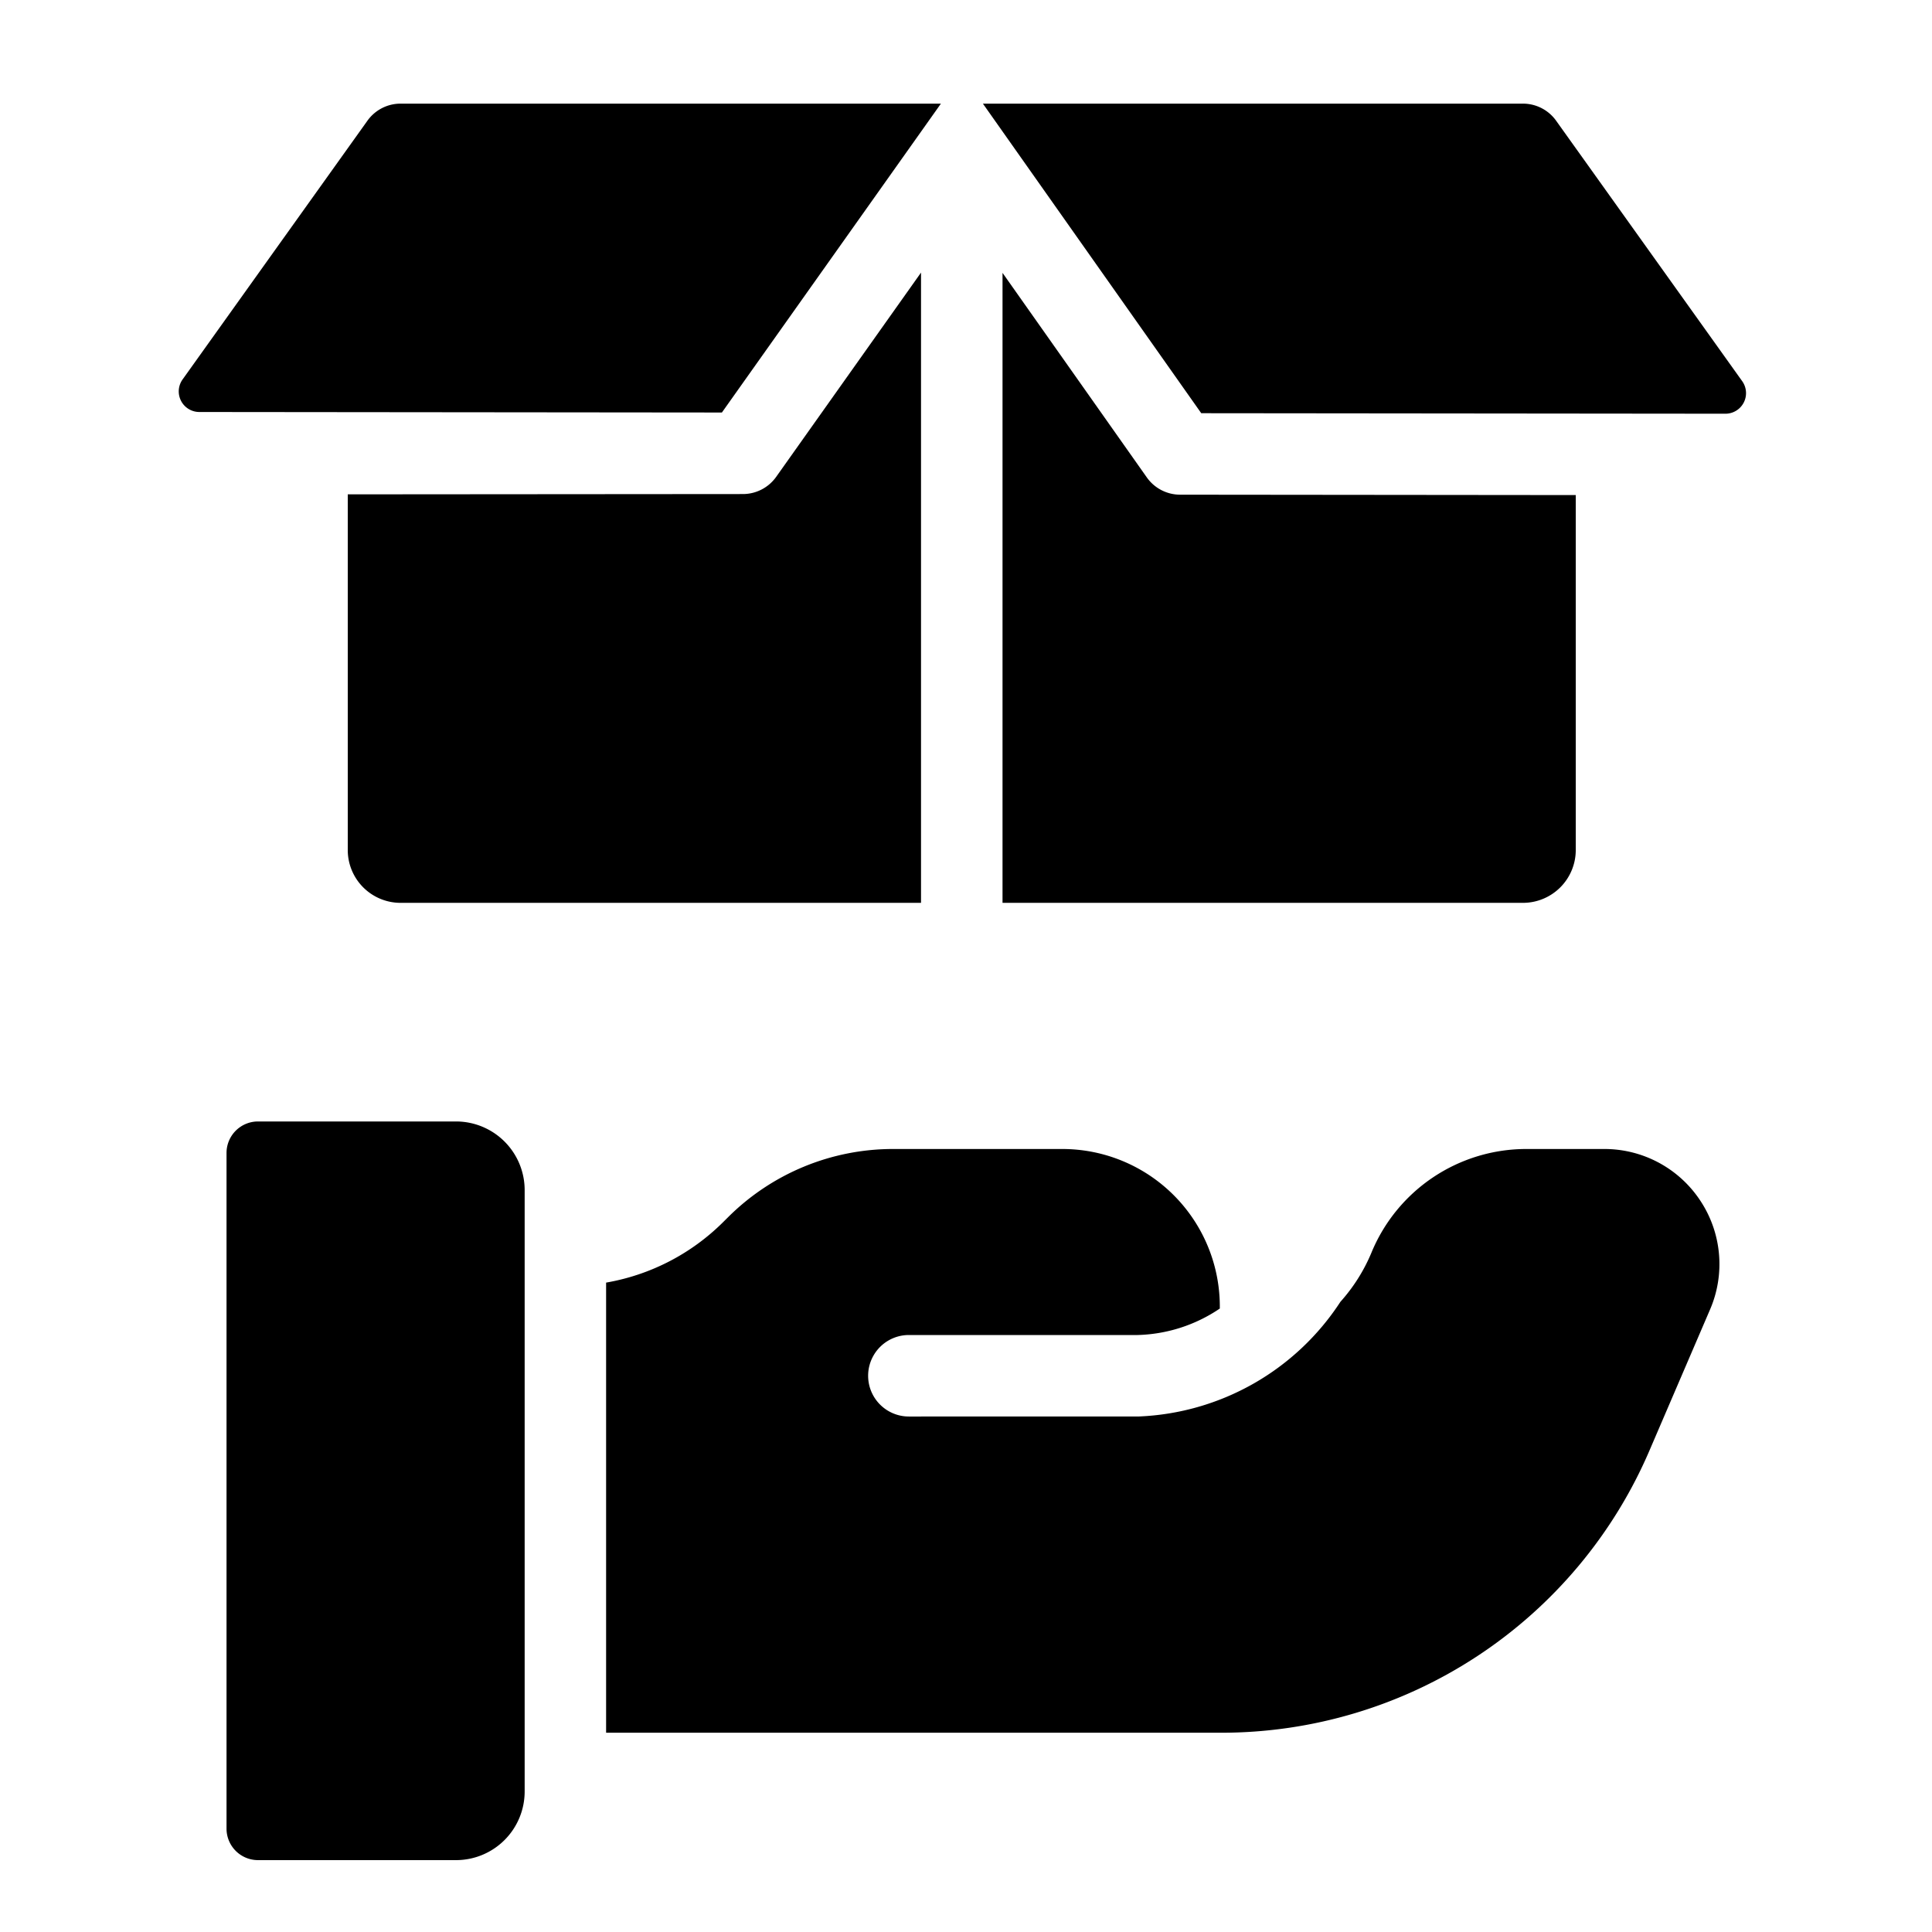
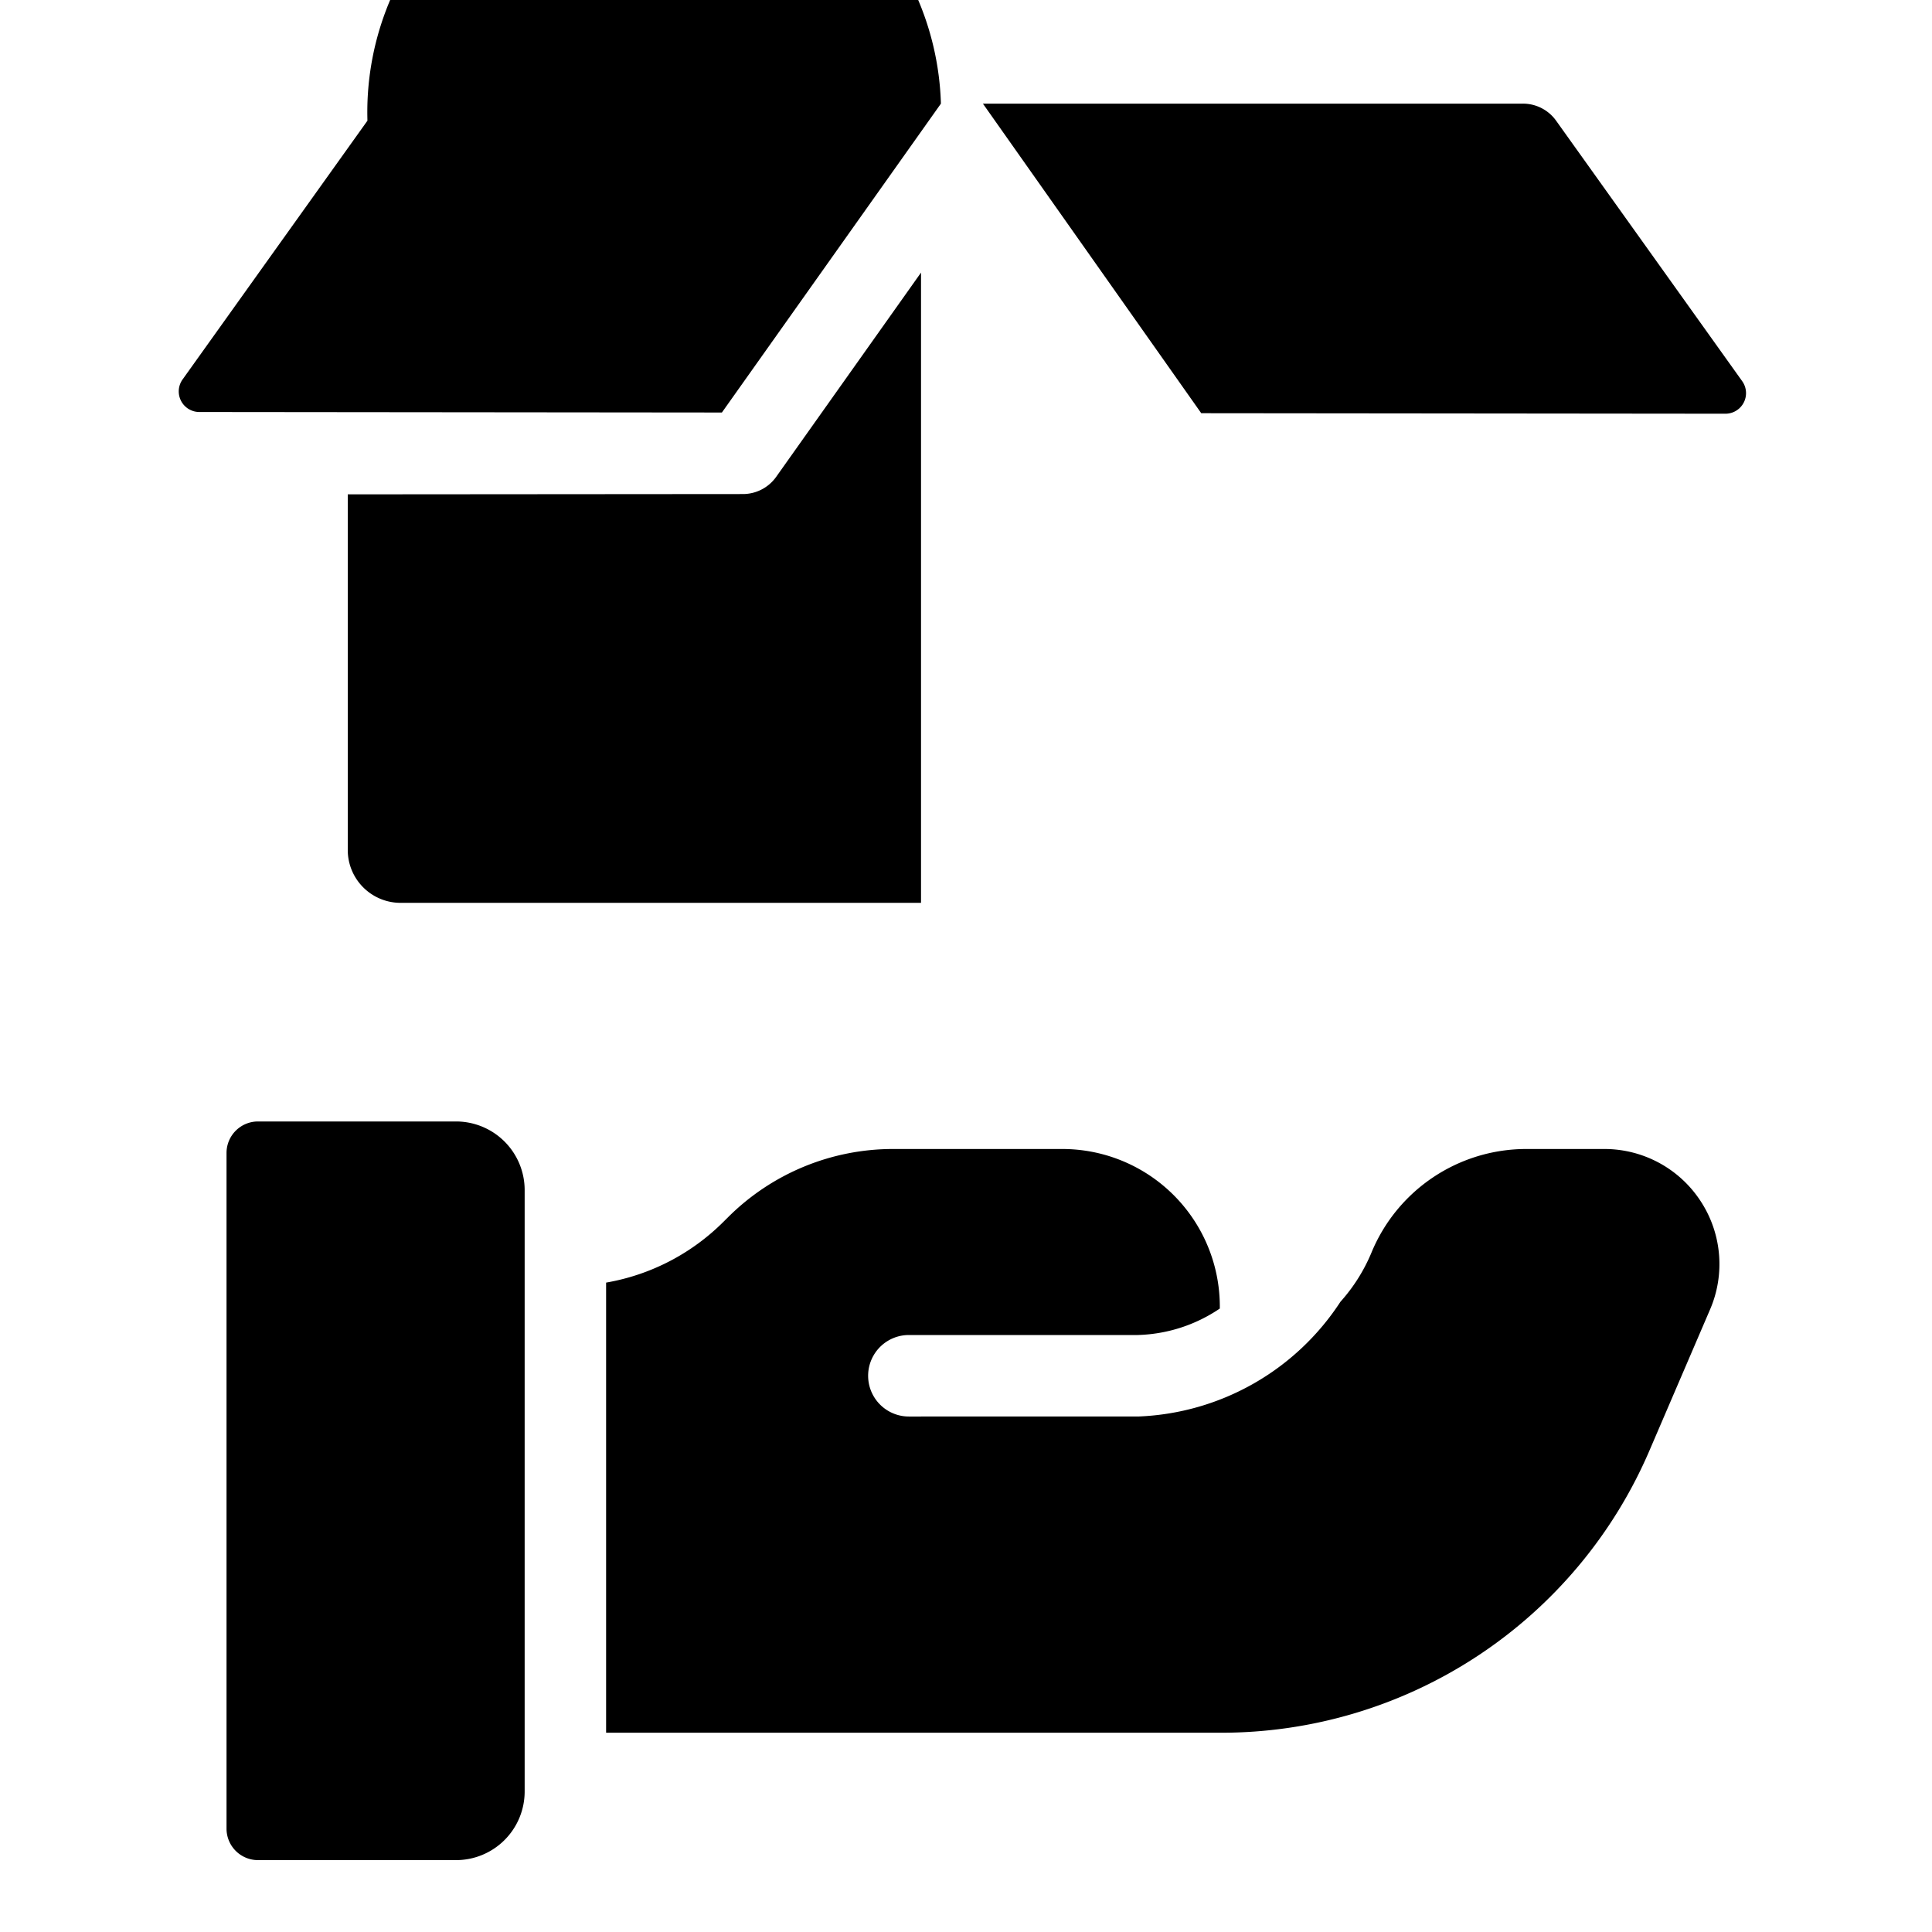
<svg xmlns="http://www.w3.org/2000/svg" viewBox="0 0 64 64">
  <g id="Product_delivery">
-     <path d="M12.172,3.998,6.048,12.57a.682.682,0,0,0,.554,1.078l17.312.017L31.169,3.433H13.27A1.35,1.35,0,0,0,12.172,3.998Z" />
+     <path d="M12.172,3.998,6.048,12.57a.682.682,0,0,0,.554,1.078l17.312.017L31.169,3.433A1.35,1.35,0,0,0,12.172,3.998Z" />
    <path d="M57.712,12.626,51.548,3.998A1.351,1.351,0,0,0,50.449,3.433H32.56l7.233,10.255,17.363.017A.682.682,0,0,0,57.712,12.626Z" />
-     <path d="M37.99,15.815,33.21,9.039V29.908H50.449a1.75,1.75,0,0,0,1.75-1.75V16.4l-13.107-.013A1.352,1.352,0,0,1,37.99,15.815Z" />
    <path d="M24.611,16.366h-.002L11.52,16.376V28.158a1.75,1.75,0,0,0,1.75,1.75h17.24V9.03l-4.798,6.766A1.352,1.352,0,0,1,24.611,16.366Z" />
    <path d="M15.105,37.15H8.547a1.043,1.043,0,0,0-1.043,1.043V60.575a1.043,1.043,0,0,0,1.043,1.044h6.558A2.274,2.274,0,0,0,17.38,59.344v-19.92A2.274,2.274,0,0,0,15.105,37.15Z" />
    <path d="M56.328,39.778a3.804,3.804,0,0,0-3.185-1.716h-2.57a5.549,5.549,0,0,0-5.146,3.443,5.75,5.75,0,0,1-1.024,1.619A8.378,8.378,0,0,1,37.72,46.923l-7.612.001a1.35,1.35,0,0,1,0-2.7h7.576a5.078,5.078,0,0,0,2.724-.877l0-.046A5.219,5.219,0,0,0,35.19,38.062h-5.586a7.737,7.737,0,0,0-5.497,2.271l-.143.142a7.246,7.246,0,0,1-3.886,2.013V57.399H40.45A15.431,15.431,0,0,0,54.64,48.052l2.007-4.671A3.802,3.802,0,0,0,56.328,39.778Z" />
  </g>
</svg>